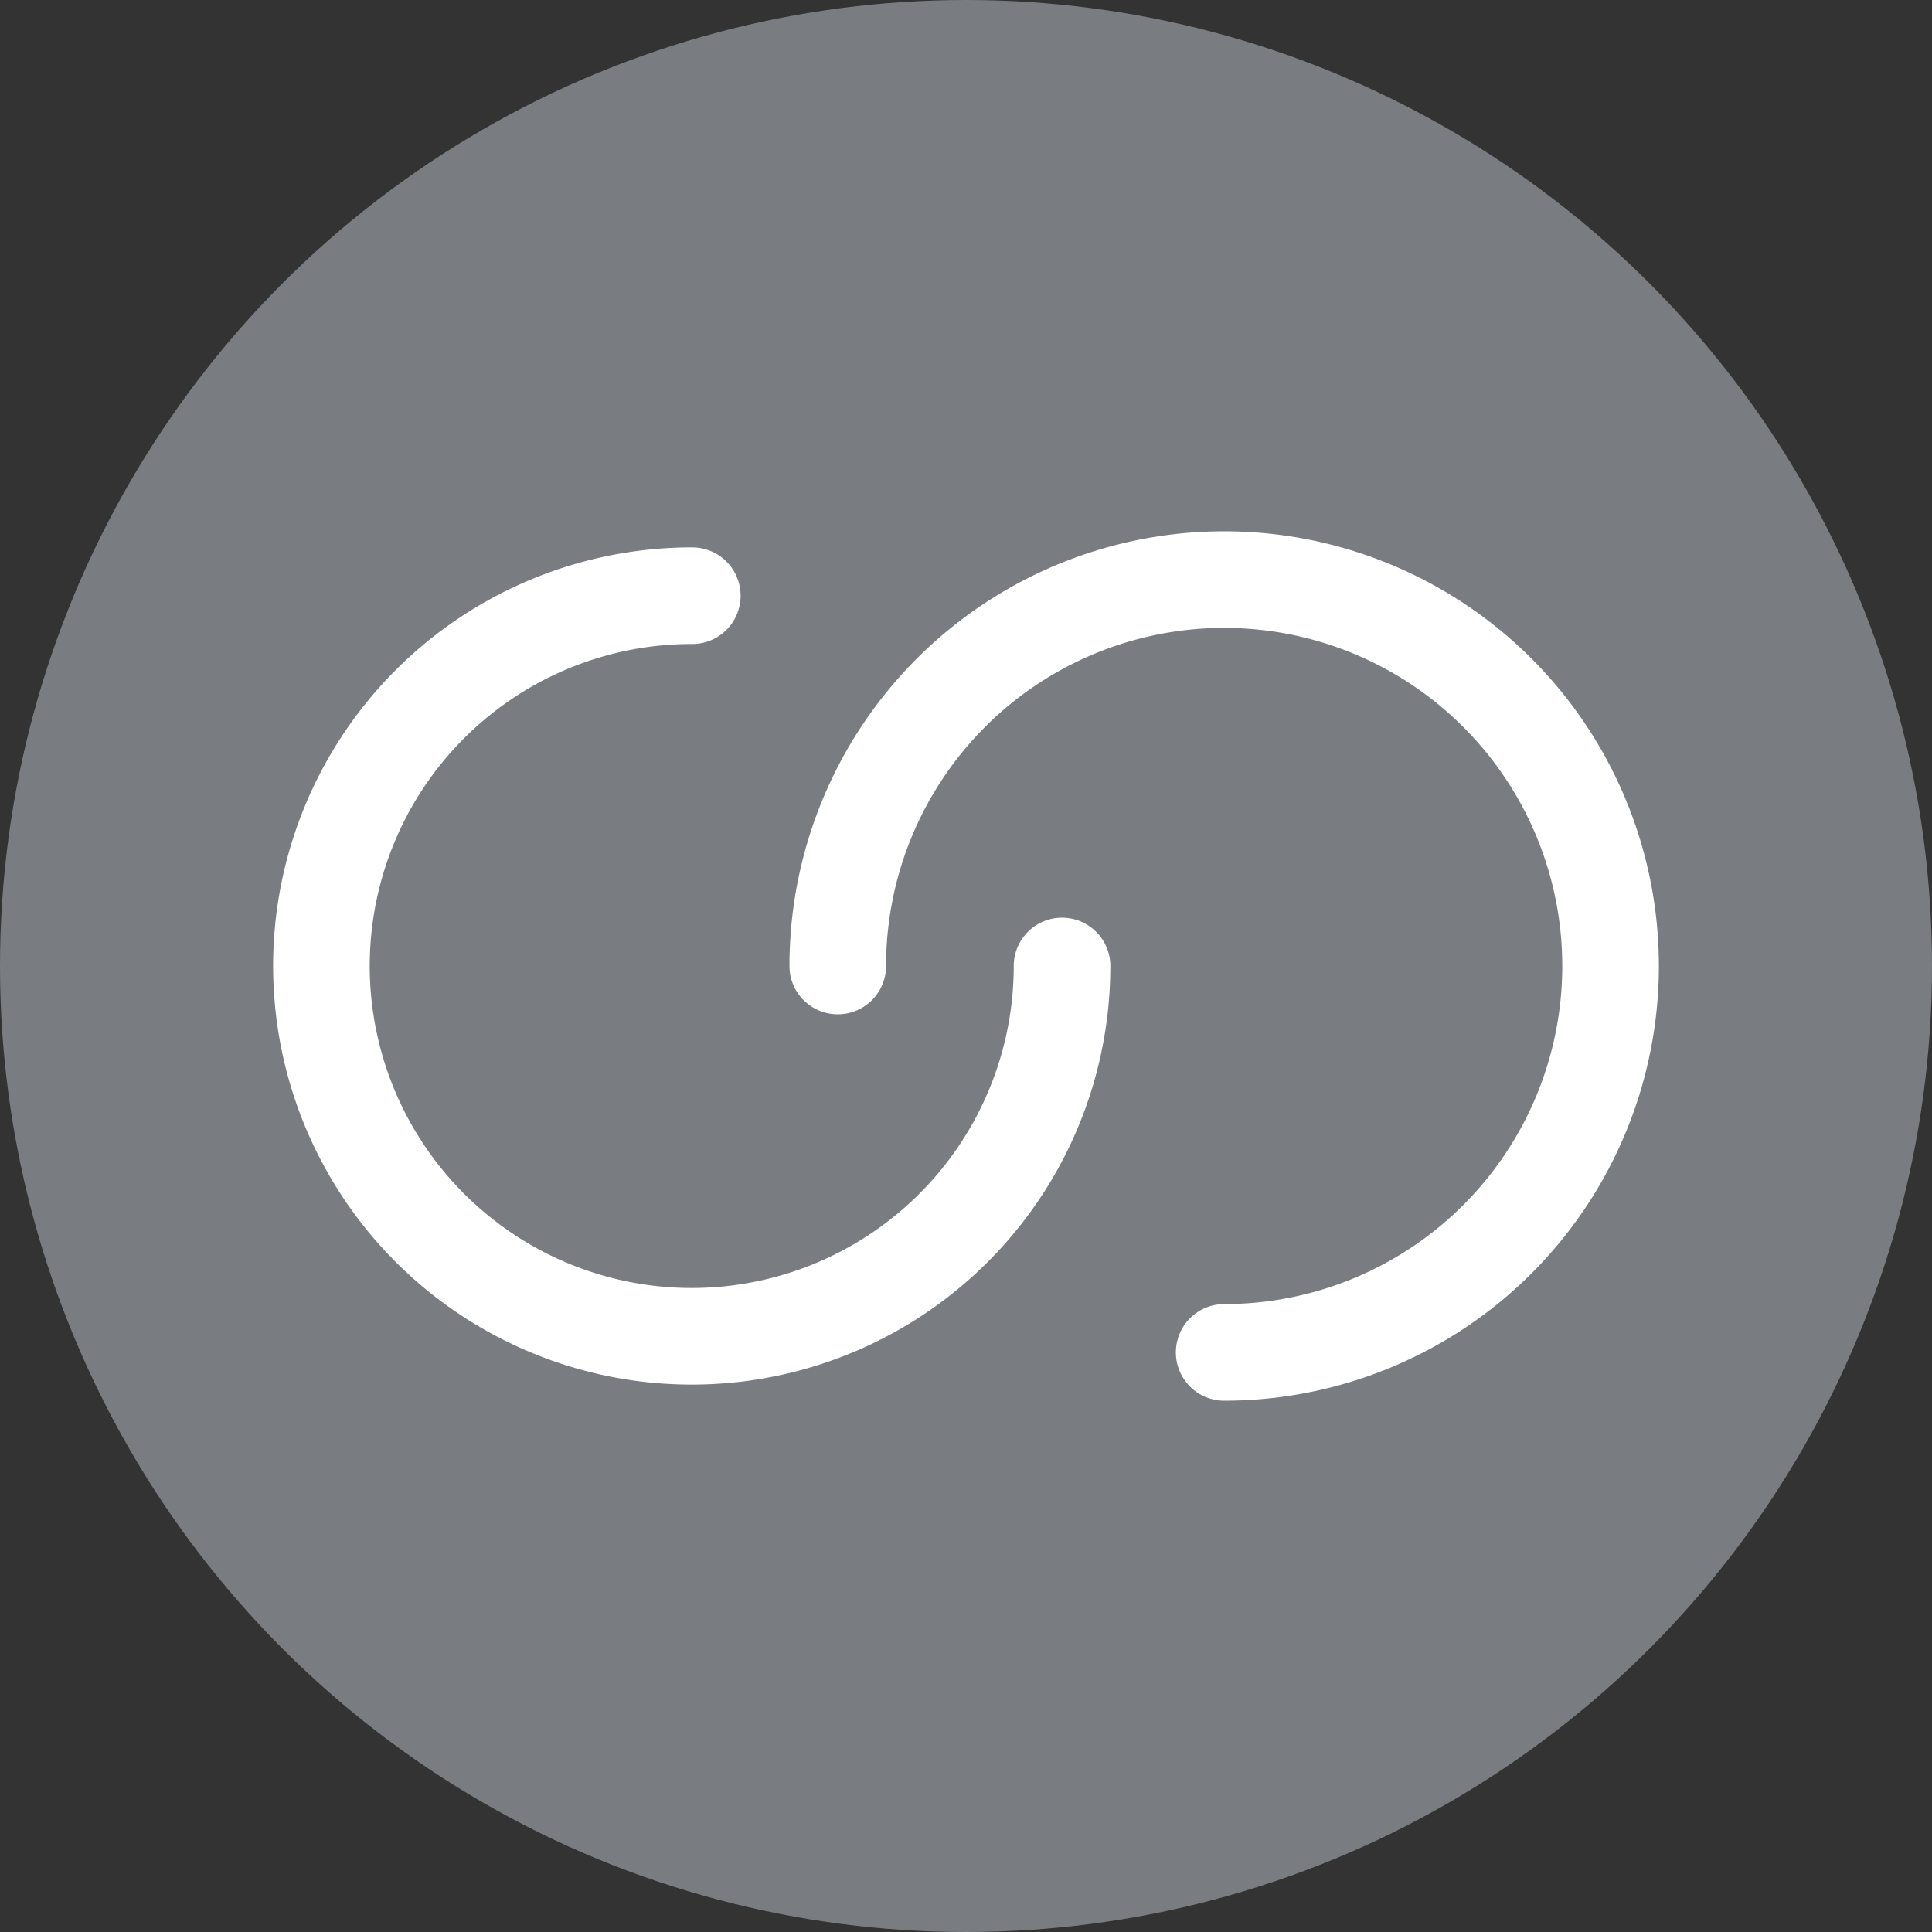
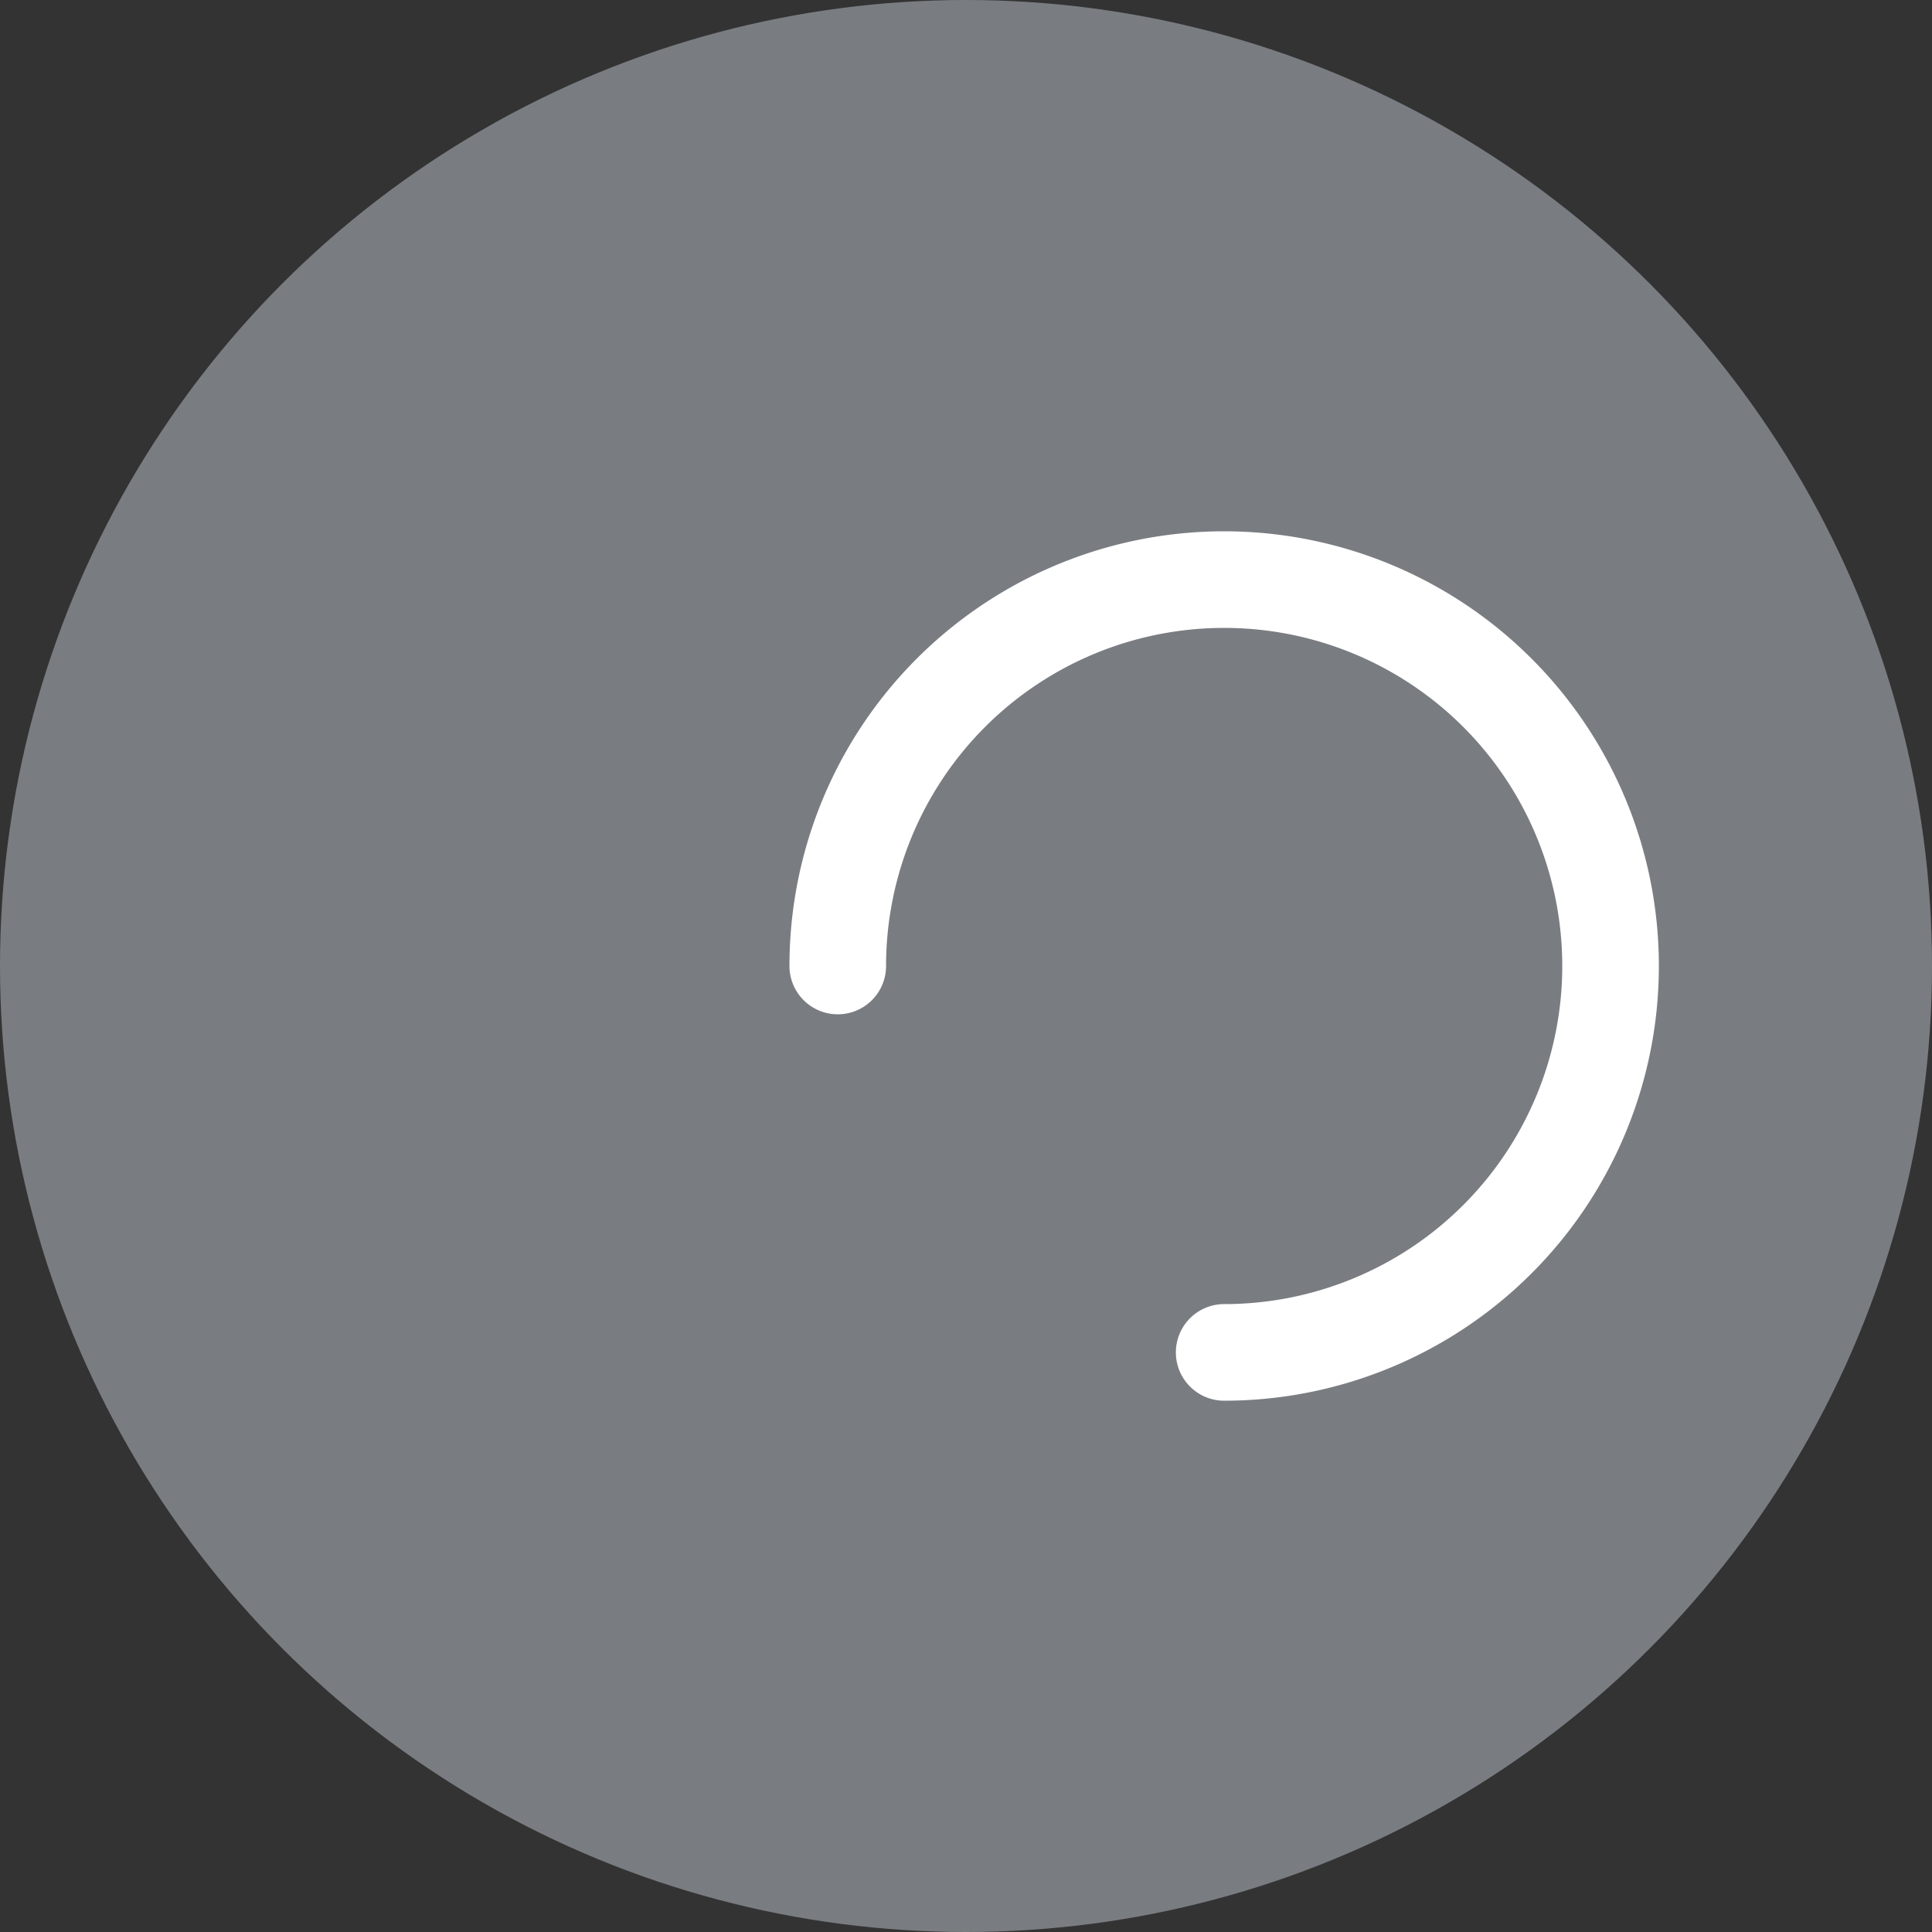
<svg xmlns="http://www.w3.org/2000/svg" width="24" height="24" viewBox="0 0 24 24">
  <rect x="0" y="0" width="24" height="24" fill="#333333" stroke="none" />
  <g transform="translate(-419 -529)">
    <g transform="translate(419 529.001)">
      <g transform="translate(0 -0.001)">
        <circle cx="12" cy="12" r="12" fill="#797d81" />
      </g>
    </g>
    <g transform="translate(-327 342.2)">
      <g transform="translate(750 194)">
-         <path d="M9.193,4.6A4.6,4.6,0,1,1,4.6,0" transform="translate(0 0.2)" fill="none" stroke="#fff" stroke-linecap="round" stroke-linejoin="round" stroke-width="1.2" />
        <path d="M0,4.8A4.8,4.8,0,1,1,4.8,9.6" transform="translate(6.407)" fill="none" stroke="#fff" stroke-linecap="round" stroke-linejoin="round" stroke-width="1.2" />
      </g>
    </g>
  </g>
</svg>